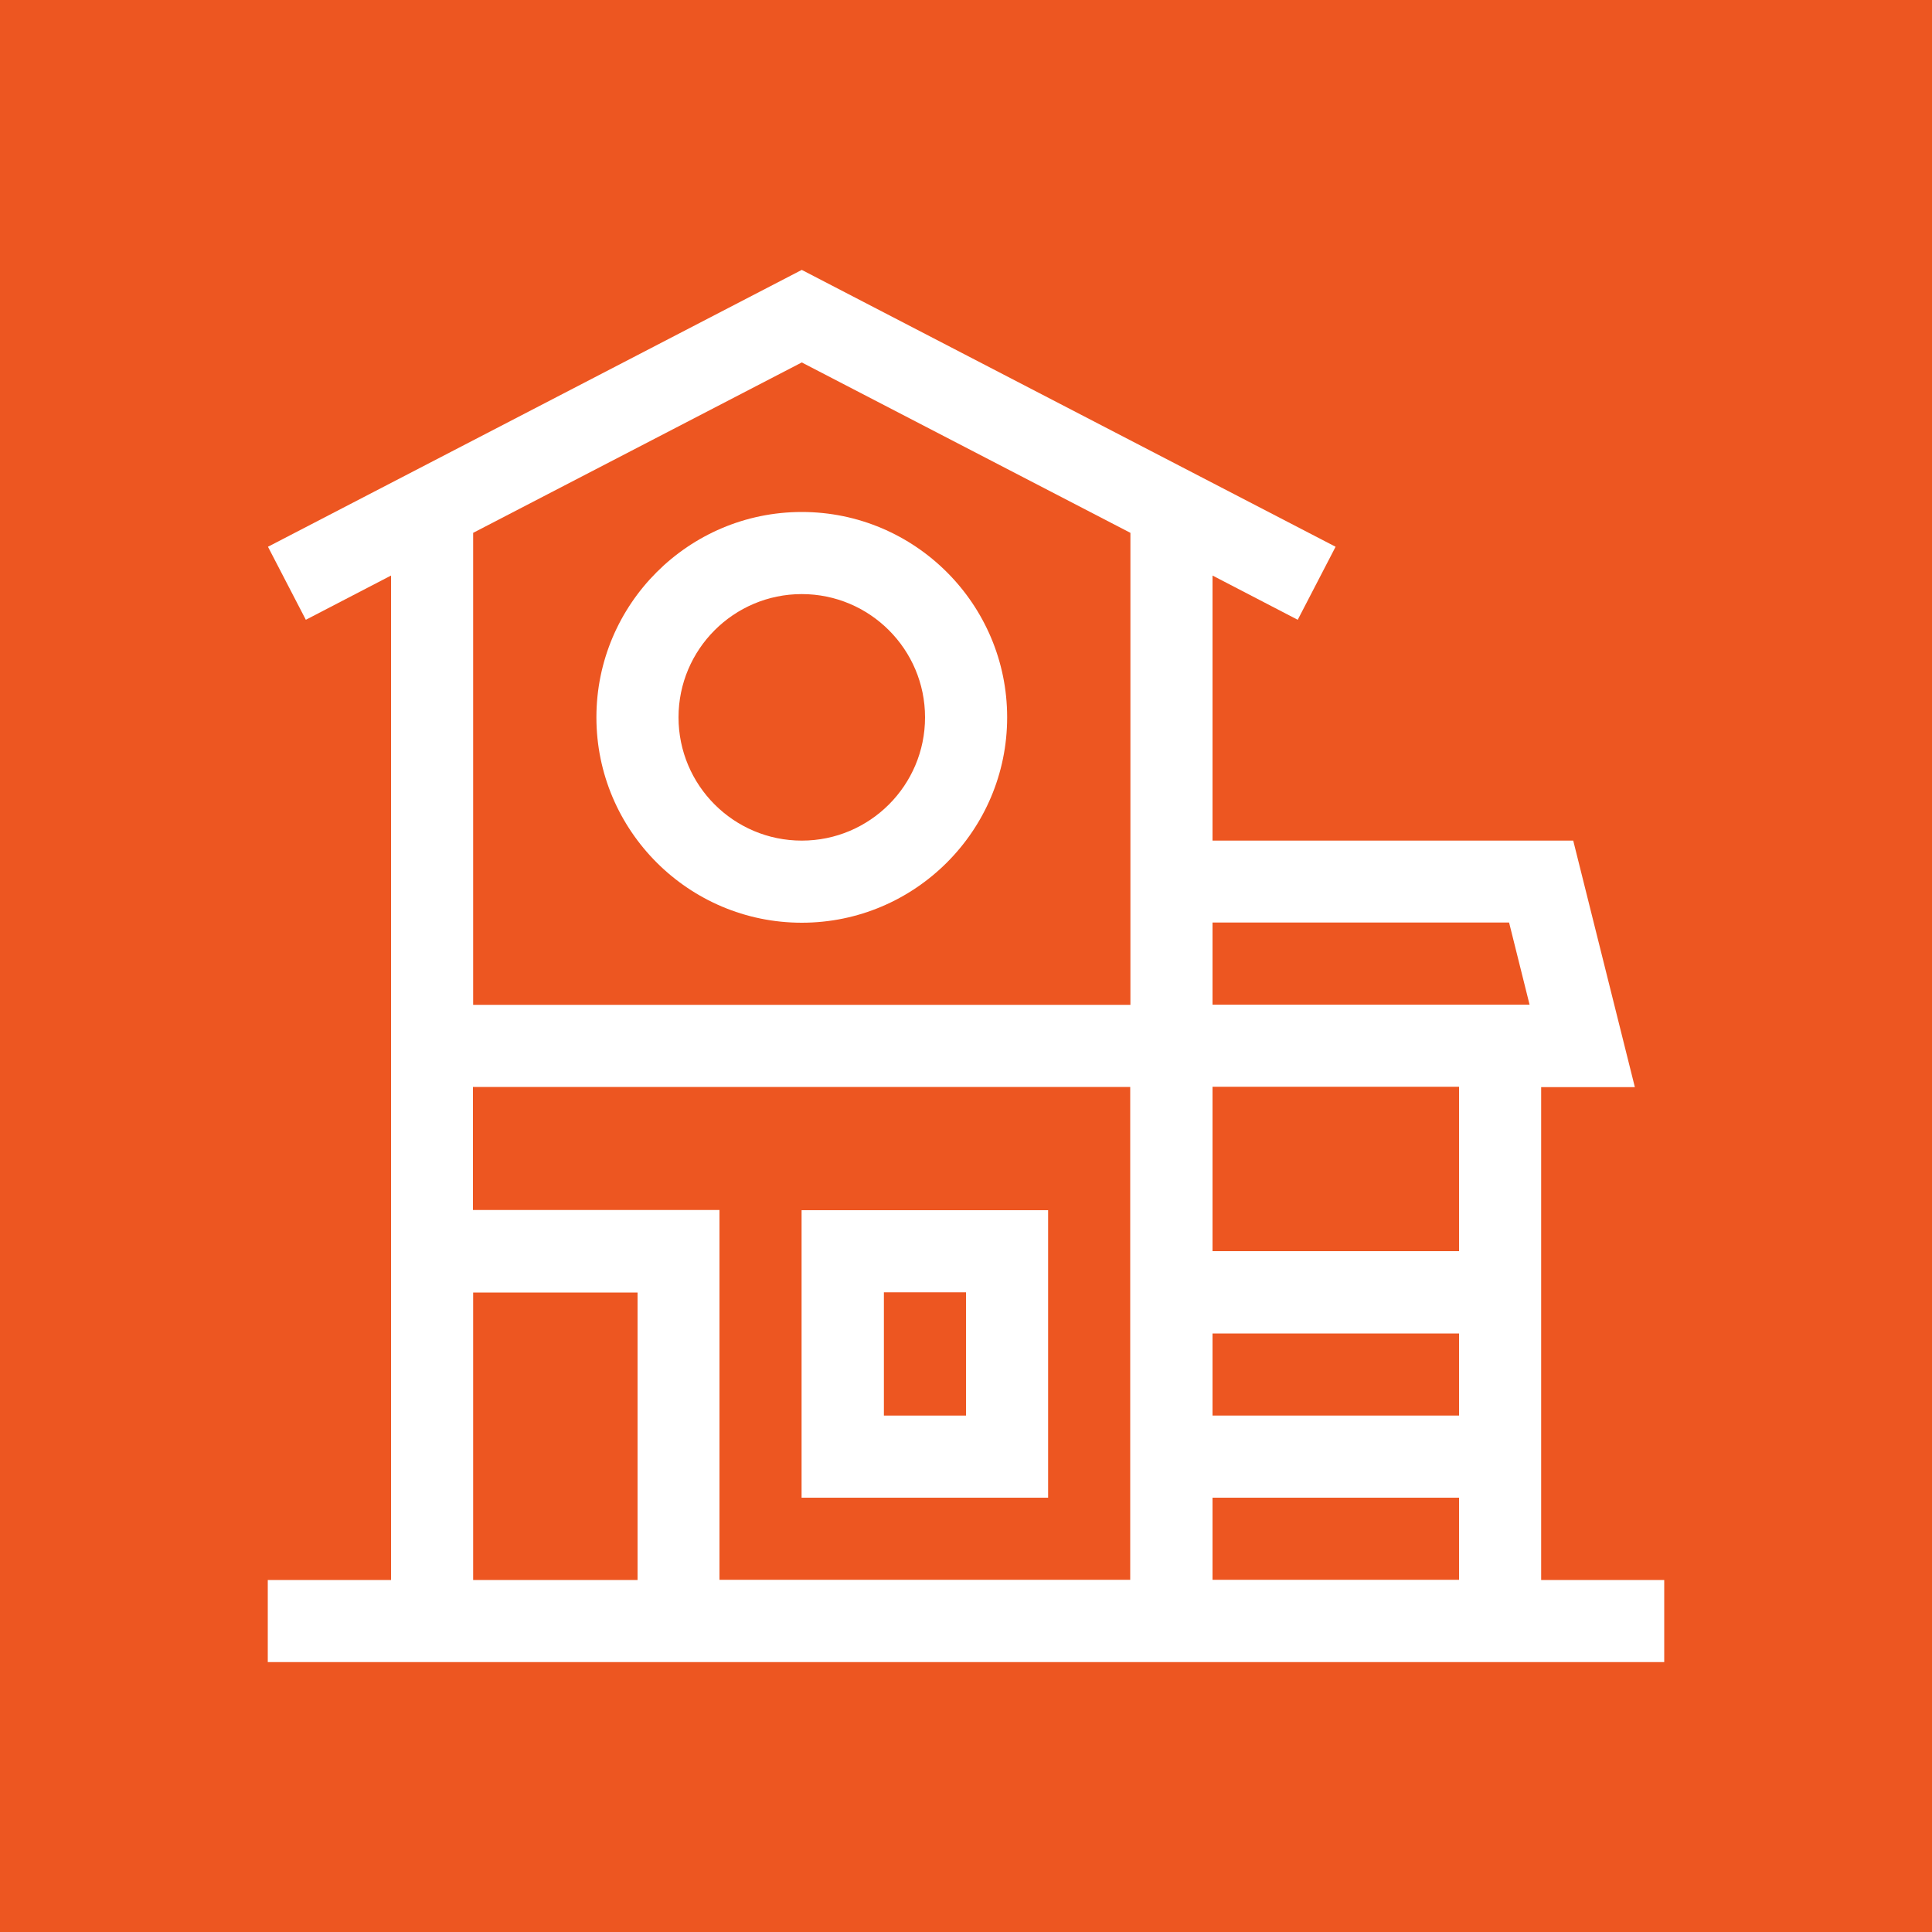
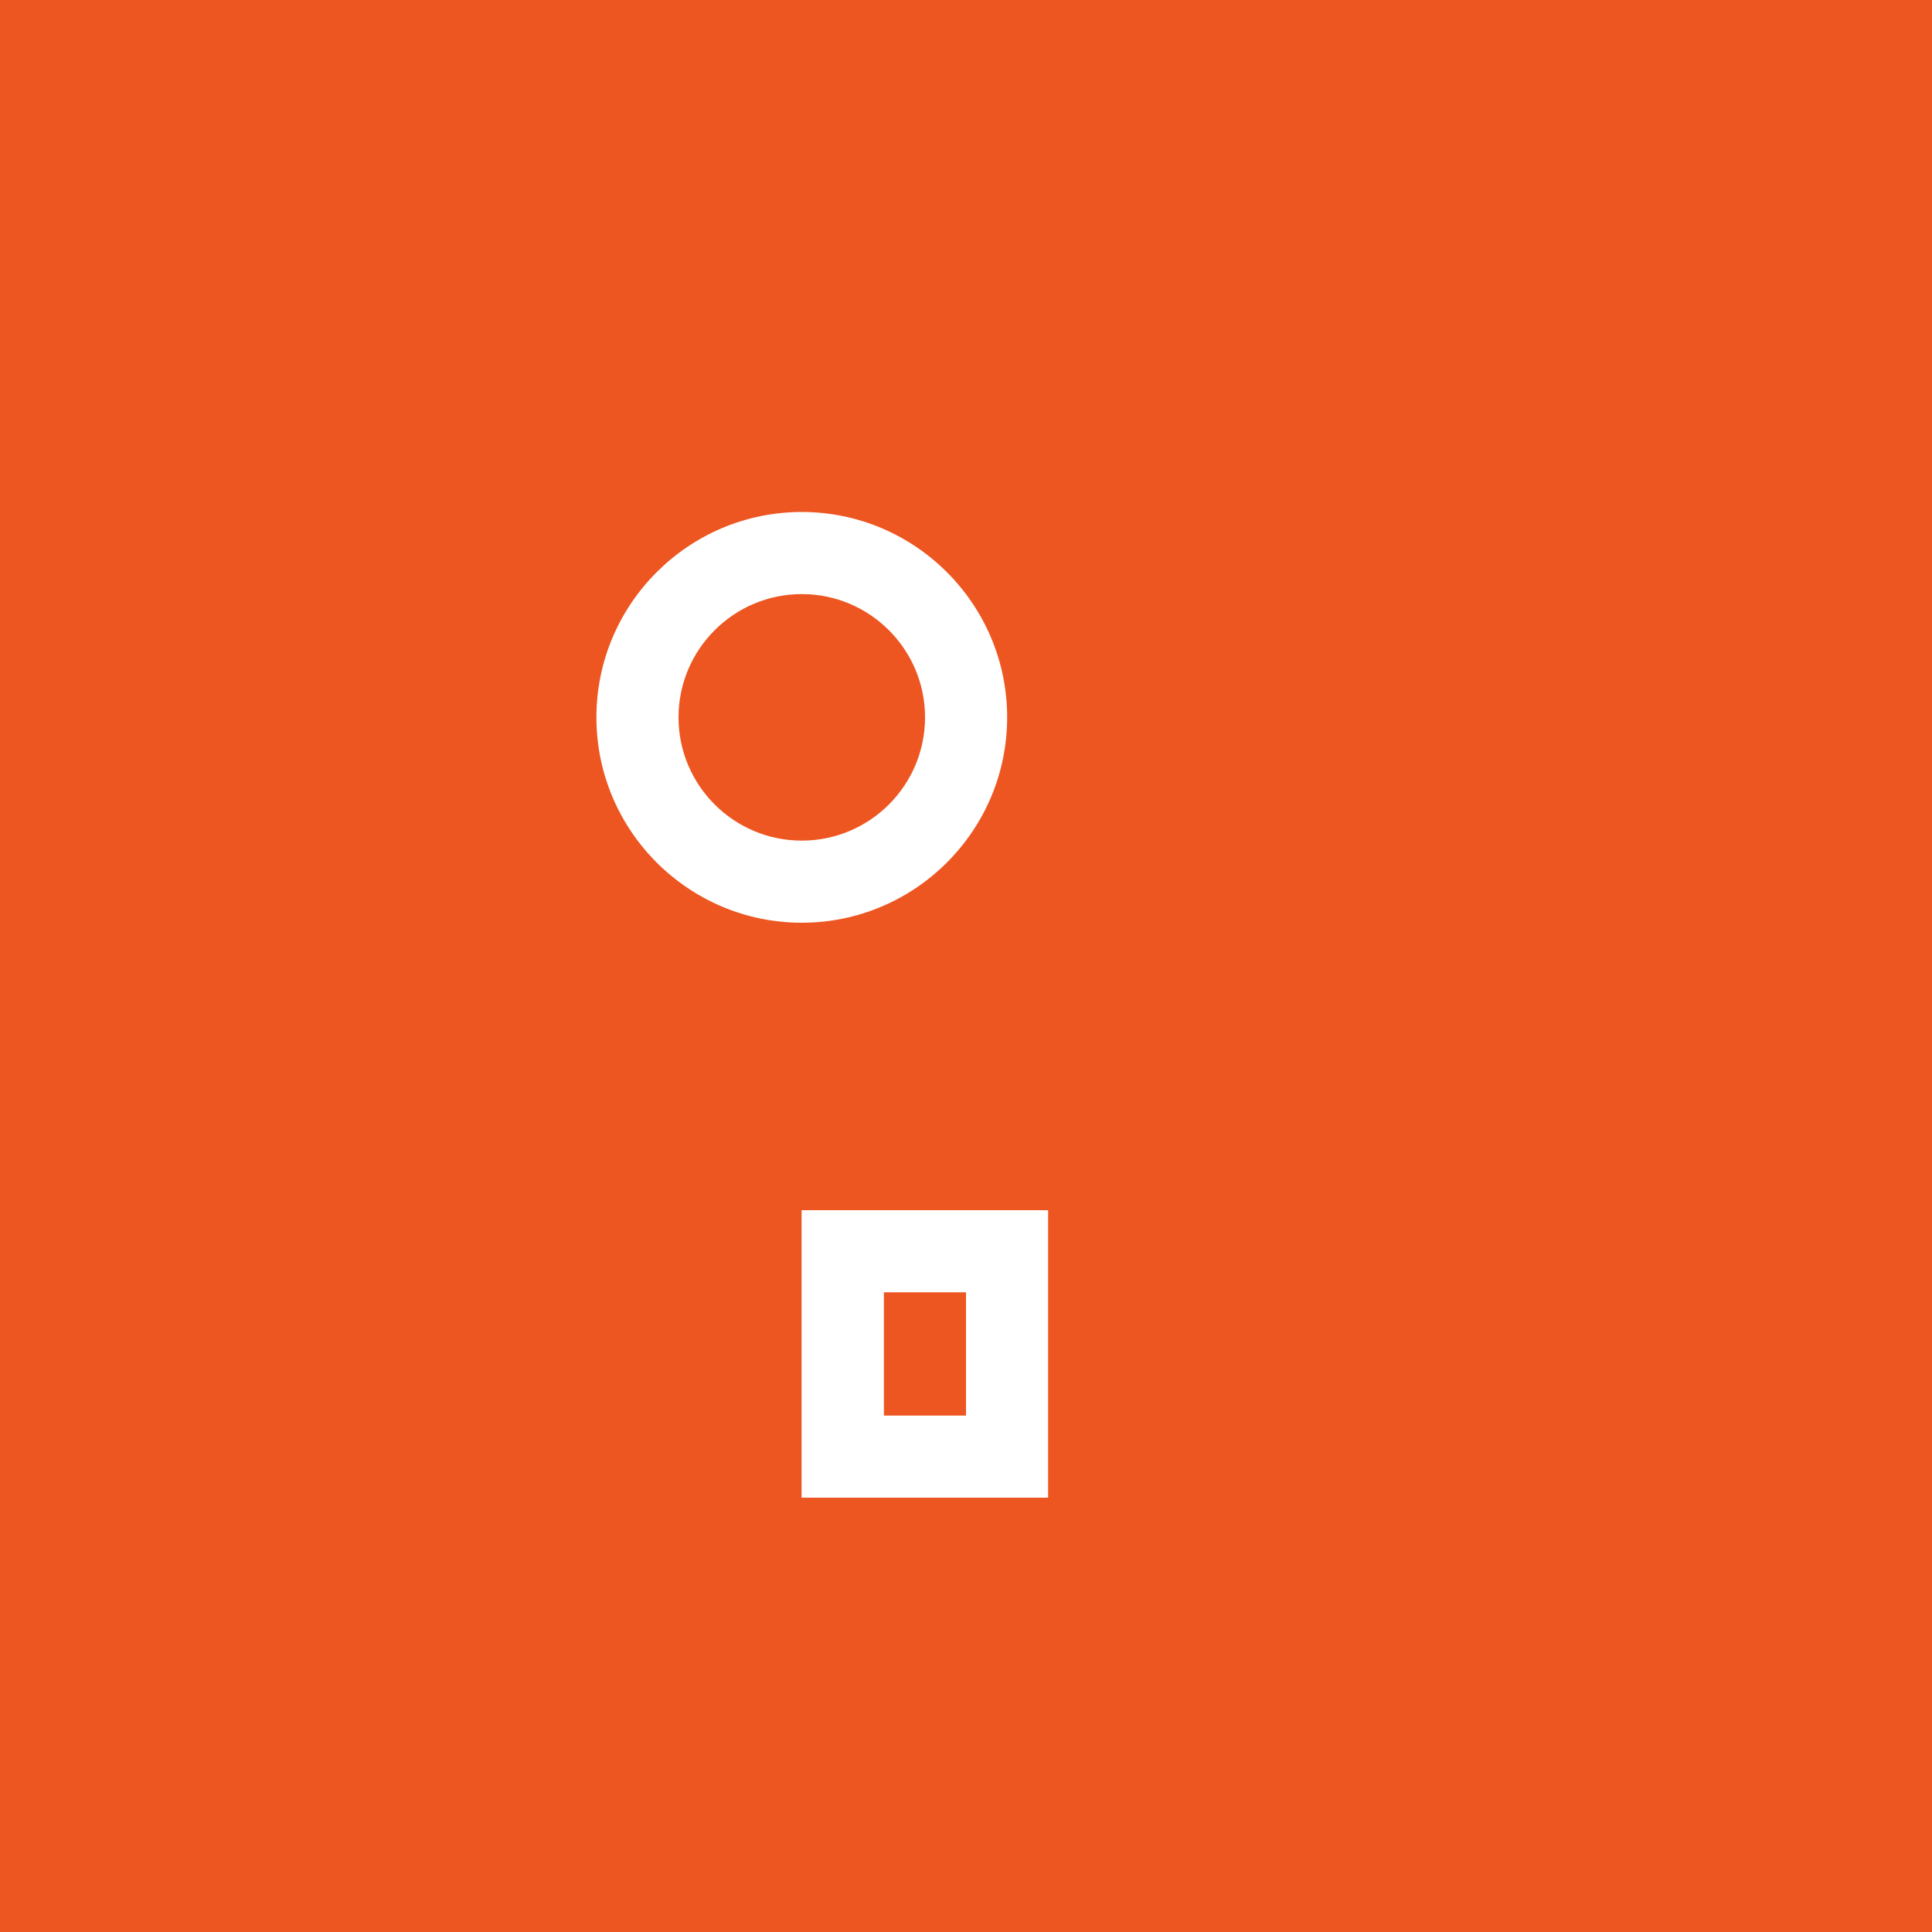
<svg xmlns="http://www.w3.org/2000/svg" id="_Слой_1" viewBox="0 0 100 100">
  <defs>
    <style>.cls-1{fill:#fff;}.cls-2{fill:#ed5621;}</style>
  </defs>
  <rect class="cls-2" width="100" height="100" />
  <g>
    <path class="cls-1" d="M41.5,47.76c5.86,0,10.63-4.77,10.63-10.63s-4.77-10.63-10.63-10.63-10.63,4.77-10.63,10.63,4.77,10.63,10.63,10.63h0Zm0-17.01c3.52,0,6.38,2.86,6.38,6.38s-2.86,6.38-6.38,6.38-6.38-2.86-6.38-6.38,2.86-6.38,6.38-6.38h0Zm0,0" />
    <path class="cls-1" d="M54.25,62.64h-12.76v14.88h12.76v-14.88Zm-4.25,10.63h-4.25v-6.38h4.25v6.38Zm0,0" />
-     <path class="cls-1" d="M79.77,81.78v-25.51h4.85l-3.19-12.76h-18.67v-13.72l4.41,2.29,1.96-3.78-27.63-14.33L13.87,28.3l1.96,3.78,4.41-2.29v51.99h-6.38v4.25H86.14v-4.25h-6.38ZM24.49,56.26H58.5v25.51h-21.26v-19.14h-12.76v-6.38Zm51.03,17.01h-12.76v-4.25h12.76v4.25Zm-12.76,4.25h12.76v4.25h-12.76v-4.25Zm12.76-12.76h-12.76v-8.51h12.76v8.51Zm2.59-17.01l1.06,4.25h-16.41v-4.25h15.35ZM41.5,18.76l17.01,8.82v24.43H24.49V27.58l17.01-8.82Zm-17.01,48.14h8.51v14.88h-8.51v-14.88Zm0,0" />
  </g>
</svg>